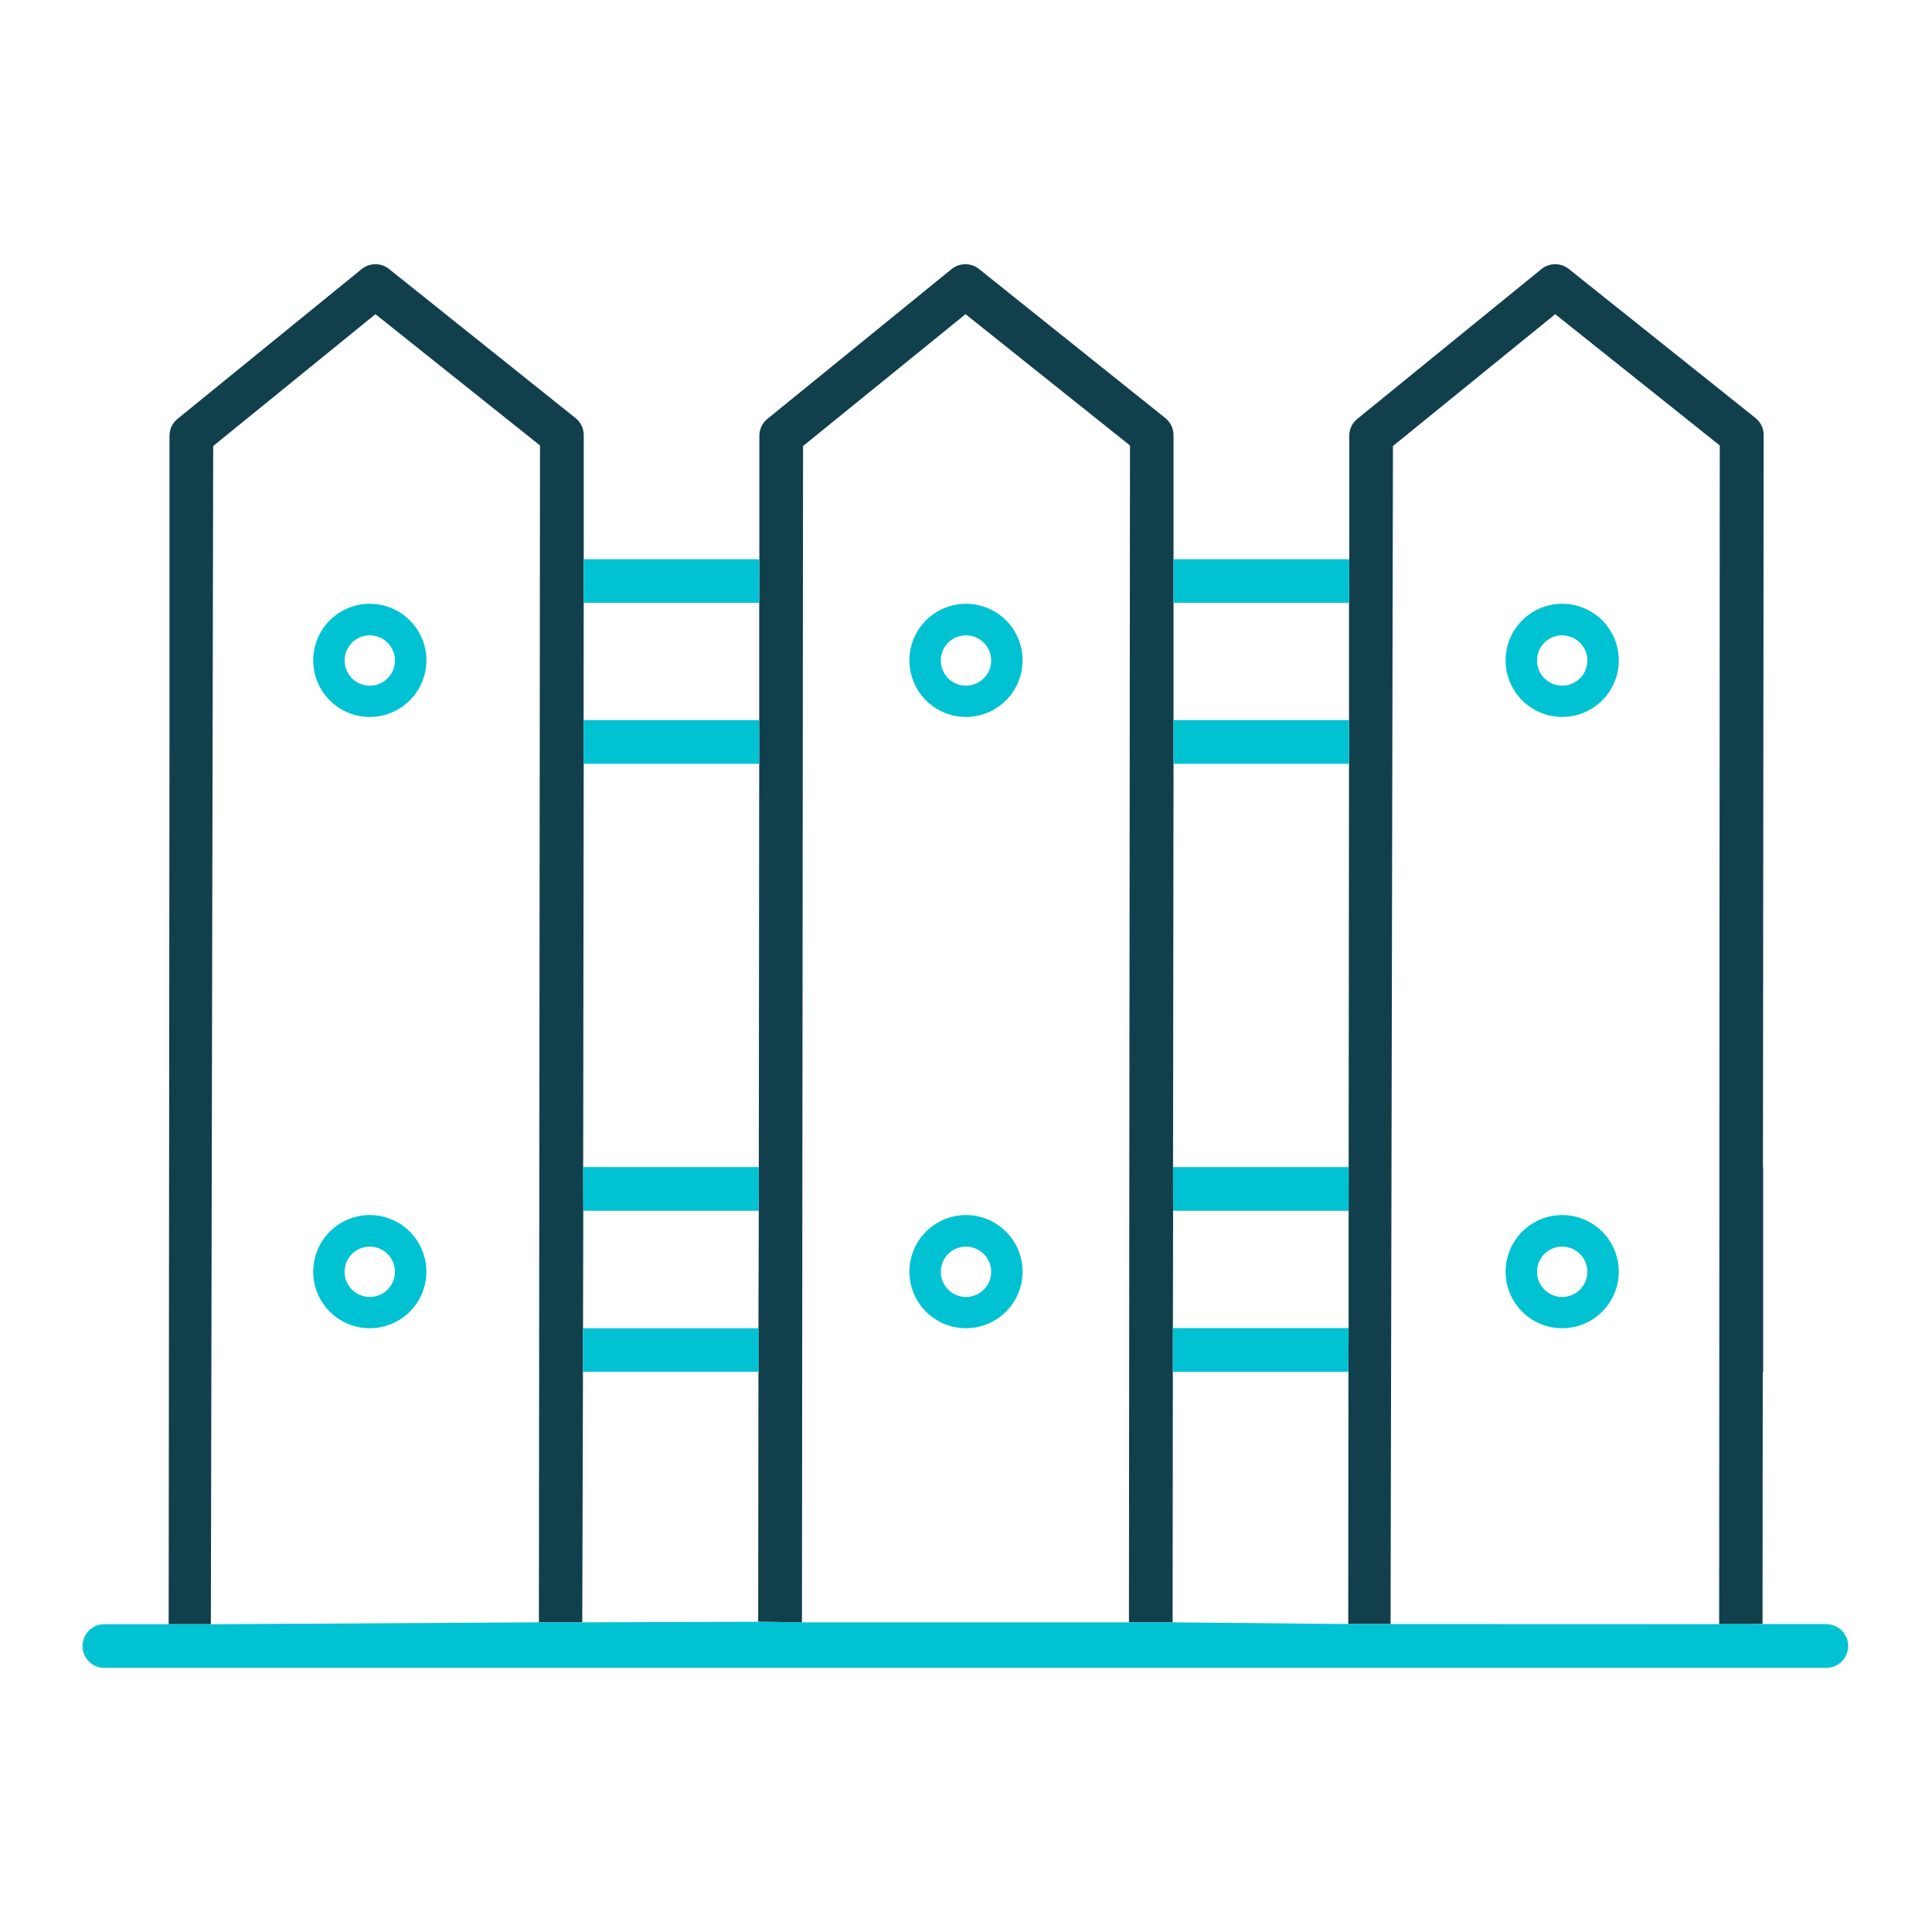
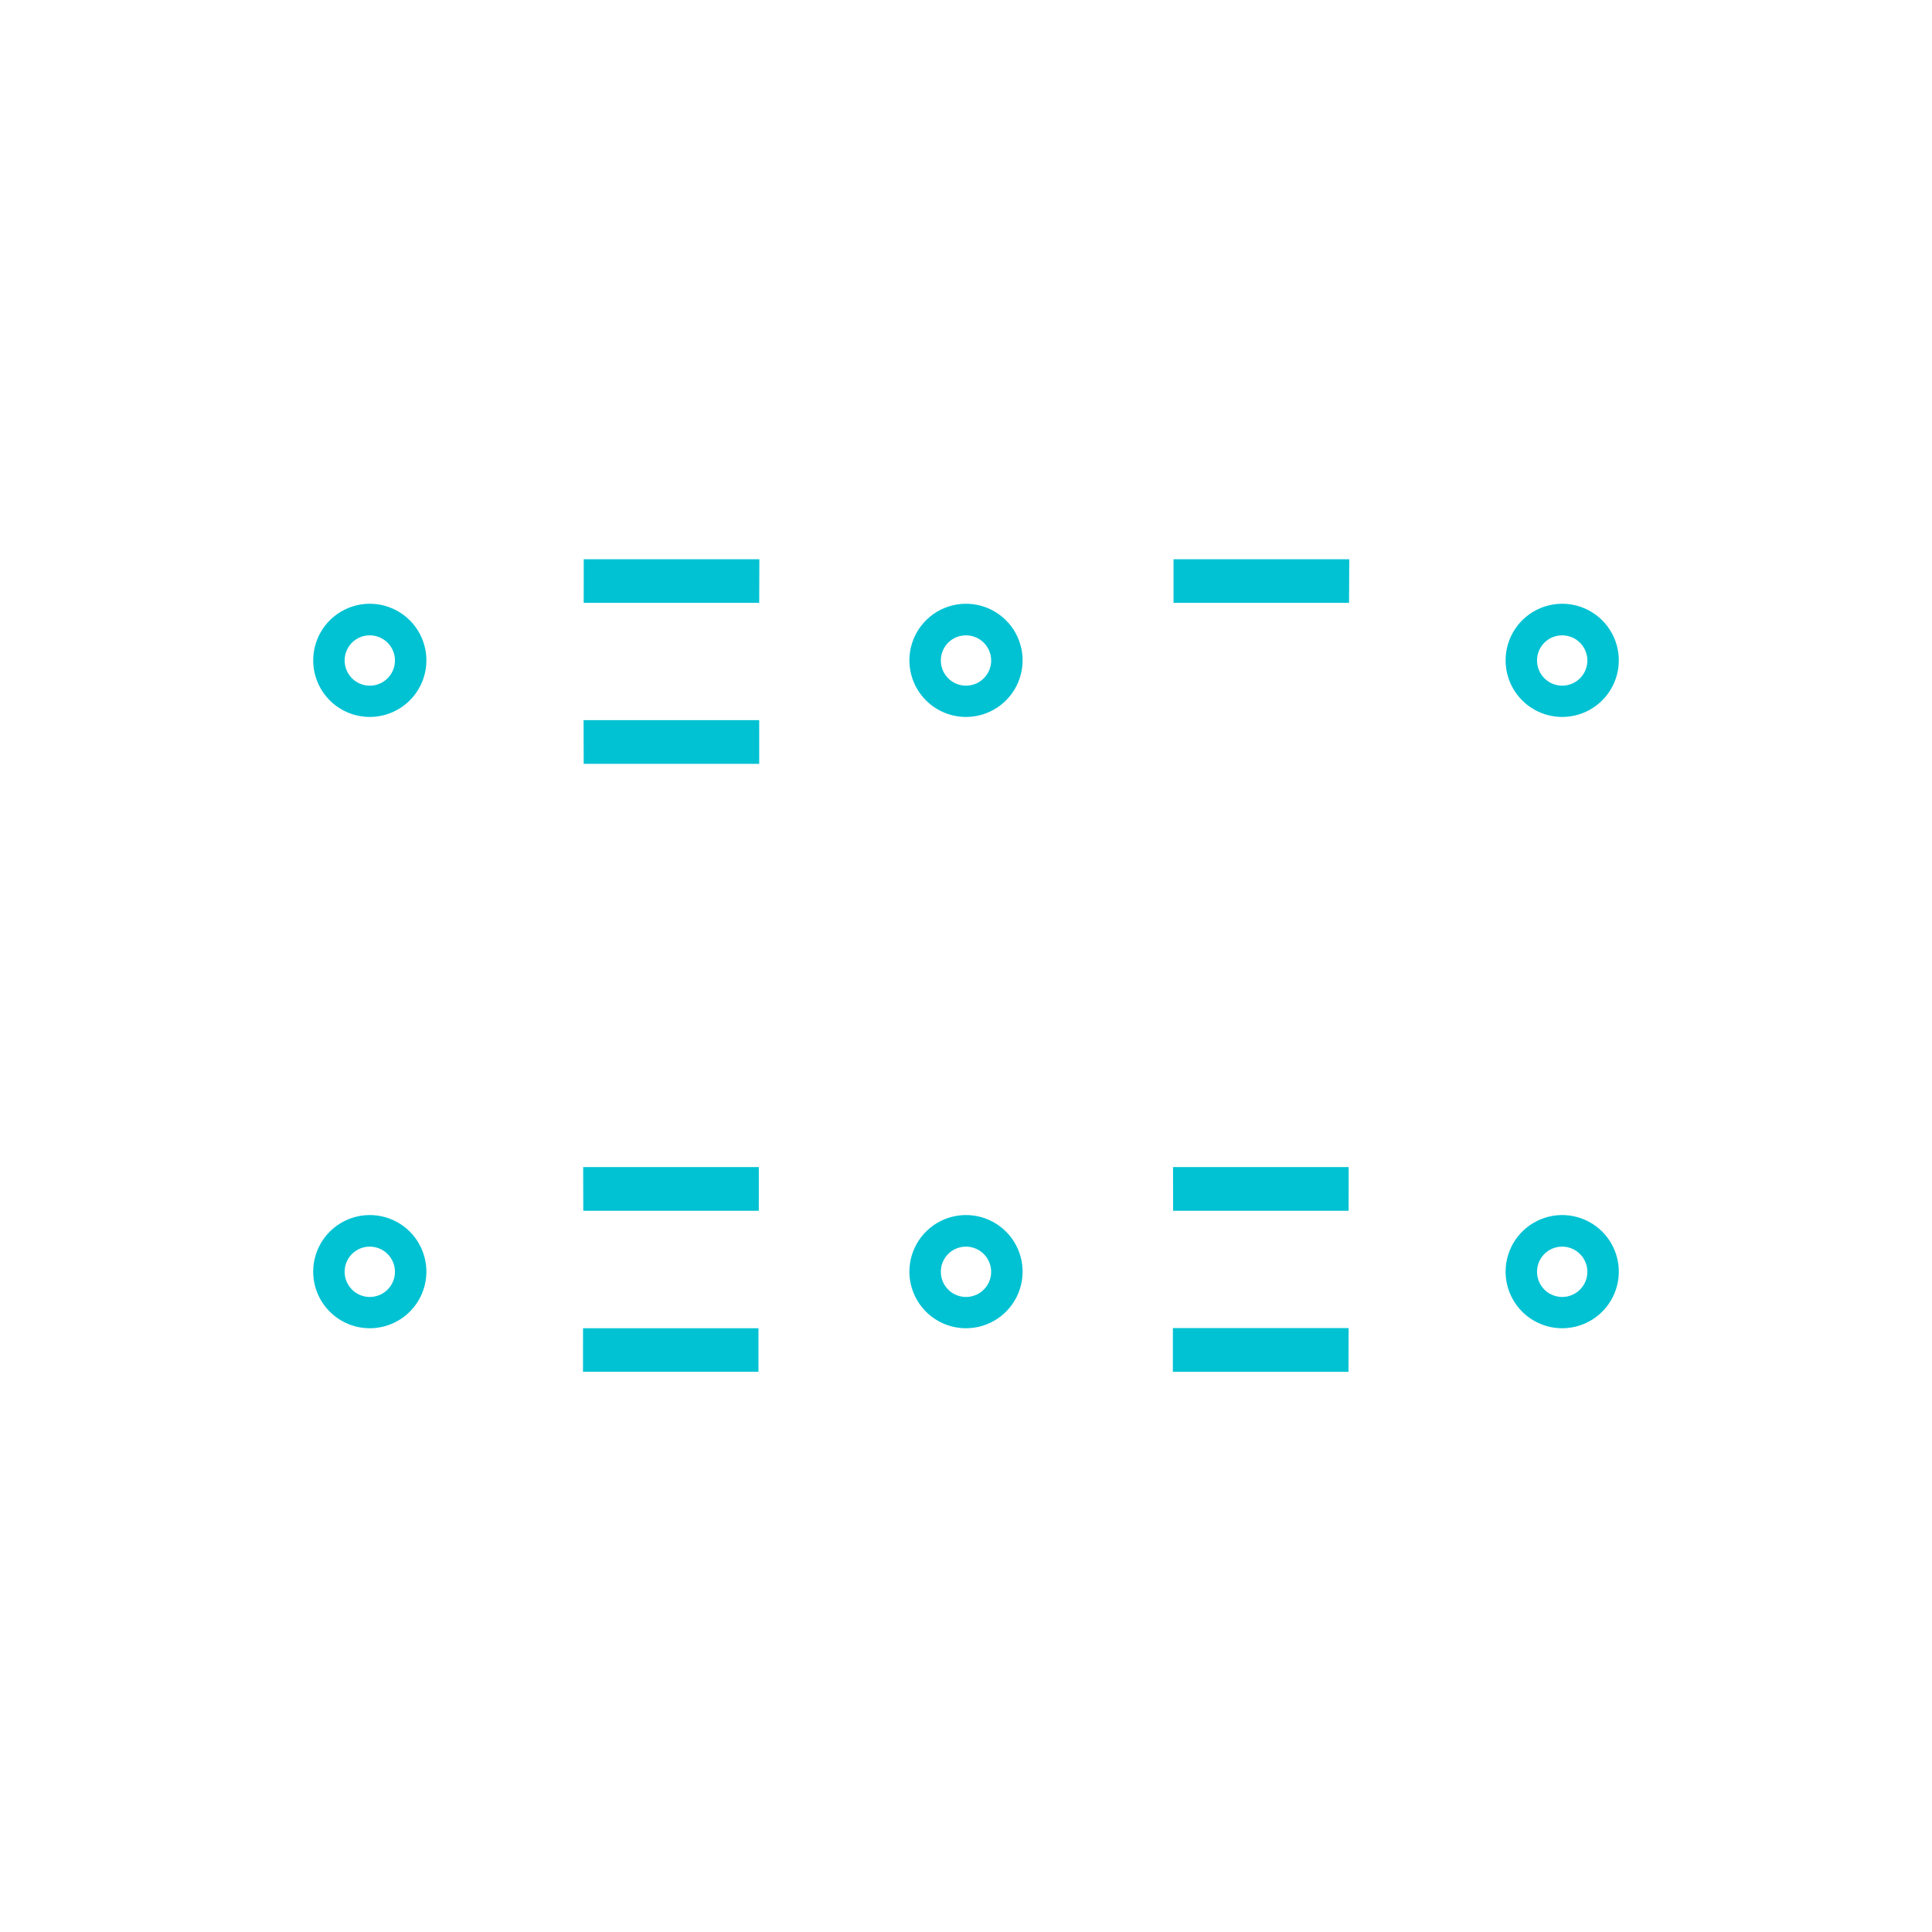
<svg xmlns="http://www.w3.org/2000/svg" width="512" height="512" viewBox="0 0 512 512" fill="none">
-   <path fill-rule="evenodd" clip-rule="evenodd" d="M467.147 363.541L467.087 430.391L455.596 430.421L455.757 118.051L412.147 83.26L369.147 118.201L368.517 430.391H357.297L357.357 363.541L357.397 351.961V320.871L357.407 309.291L357.507 202.421V190.841V159.751L357.567 148.211V115.491C357.564 114.63 357.755 113.779 358.126 113.002C358.496 112.224 359.037 111.541 359.707 111.001L408.507 71.3C409.535 70.469 410.816 70.016 412.137 70.016C413.459 70.016 414.74 70.469 415.767 71.3L465.207 110.761C465.888 111.303 466.437 111.992 466.815 112.777C467.192 113.561 467.388 114.42 467.387 115.291L467.197 309.291H467.257V363.541H467.147ZM310.757 429.941L310.817 363.541L310.827 351.961L310.887 320.871L310.867 309.291L310.997 202.421V190.841V159.751V148.211V115.321C310.998 114.45 310.802 113.591 310.425 112.807C310.047 112.022 309.498 111.333 308.817 110.791L259.467 71.3C258.436 70.474 257.154 70.023 255.832 70.023C254.511 70.023 253.228 70.474 252.197 71.3L203.377 111.001C202.708 111.542 202.169 112.226 201.799 113.003C201.428 113.78 201.237 114.63 201.237 115.491V148.211L201.197 159.751V190.841V202.421L201.097 309.291L201.087 320.871L200.997 352.001V363.541L200.927 429.781L212.527 429.941L212.817 118.201L255.877 83.26L299.457 118.051L299.177 429.941H310.757ZM154.307 429.941L154.497 363.541L154.507 352.001L154.577 320.871L154.547 309.291L154.687 202.421L154.657 190.841L154.687 159.751L154.697 148.211V115.321C154.698 114.45 154.502 113.591 154.125 112.807C153.747 112.022 153.198 111.333 152.517 110.791L103.117 71.3C102.09 70.469 100.809 70.016 99.487 70.016C98.166 70.016 96.885 70.469 95.857 71.3L47.057 111.001C46.388 111.542 45.849 112.226 45.479 113.003C45.108 113.78 44.917 114.63 44.917 115.491V148.211V195.601L44.697 430.441H55.879L56.497 118.201L99.497 83.26L143.107 118.051L142.817 429.941H154.307Z" fill="#113F4B" />
-   <path d="M483.997 430.391H467.087L455.596 430.421L368.517 430.391H357.297L310.757 429.941H299.177H212.527L200.927 429.781L154.307 429.941H142.817L55.879 430.441H44.697H27.997C27.21 430.395 26.421 430.51 25.679 430.78C24.938 431.049 24.259 431.467 23.685 432.009C23.111 432.55 22.654 433.203 22.341 433.927C22.028 434.652 21.867 435.432 21.867 436.221C21.867 437.01 22.028 437.791 22.341 438.515C22.654 439.24 23.111 439.893 23.685 440.434C24.259 440.975 24.938 441.393 25.679 441.663C26.421 441.932 27.21 442.048 27.997 442.001H483.997C485.533 442.001 487.006 441.391 488.091 440.305C489.177 439.22 489.787 437.747 489.787 436.211C489.787 434.676 489.177 433.203 488.091 432.117C487.006 431.031 485.533 430.421 483.997 430.421V430.391Z" fill="#01C2D3" />
  <path d="M201.097 309.291H154.547L154.577 320.871H201.087L201.097 309.291Z" fill="#01C2D3" />
  <path d="M201 352H154.51L154.5 363.54H201V352Z" fill="#01C2D3" />
  <path d="M357.4 351.961H310.83L310.82 363.541H357.36L357.4 351.961Z" fill="#01C2D3" />
  <path d="M357.407 309.291H310.867L310.887 320.871H357.397L357.407 309.291Z" fill="#01C2D3" />
-   <path d="M357.51 190.84H311V202.42H357.51V190.84Z" fill="#01C2D3" />
  <path d="M357.57 148.211H311V159.751H357.51L357.57 148.211Z" fill="#01C2D3" />
  <path d="M201.238 148.211H154.697L154.688 159.751H201.197L201.238 148.211Z" fill="#01C2D3" />
  <path d="M201.196 190.84H154.656L154.686 202.42H201.196V190.84Z" fill="#01C2D3" />
  <path d="M414 352C416.967 352 419.867 351.12 422.334 349.472C424.8 347.824 426.723 345.481 427.858 342.74C428.994 339.999 429.291 336.983 428.712 334.074C428.133 331.164 426.704 328.491 424.607 326.393C422.509 324.296 419.836 322.867 416.926 322.288C414.017 321.709 411.001 322.006 408.26 323.142C405.519 324.277 403.176 326.2 401.528 328.666C399.88 331.133 399 334.033 399 337C399 338.97 399.388 340.92 400.142 342.74C400.896 344.56 402.001 346.214 403.393 347.607C404.786 348.999 406.44 350.104 408.26 350.858C410.08 351.612 412.03 352 414 352ZM414 330.375C415.32 330.375 416.611 330.767 417.708 331.502C418.805 332.236 419.66 333.28 420.163 334.5C420.666 335.721 420.796 337.063 420.535 338.358C420.275 339.652 419.636 340.84 418.699 341.77C417.763 342.701 416.571 343.333 415.275 343.585C413.979 343.838 412.637 343.7 411.42 343.189C410.202 342.678 409.164 341.817 408.437 340.715C407.709 339.613 407.325 338.32 407.333 337C407.333 336.126 407.506 335.262 407.842 334.455C408.177 333.649 408.669 332.916 409.288 332.301C409.908 331.685 410.643 331.198 411.452 330.867C412.261 330.537 413.126 330.37 414 330.375Z" fill="#01C2D3" />
  <path d="M256 352C258.967 352 261.867 351.12 264.334 349.472C266.8 347.824 268.723 345.481 269.858 342.74C270.994 339.999 271.291 336.983 270.712 334.074C270.133 331.164 268.704 328.491 266.607 326.393C264.509 324.296 261.836 322.867 258.926 322.288C256.017 321.709 253.001 322.006 250.26 323.142C247.519 324.277 245.176 326.2 243.528 328.666C241.88 331.133 241 334.033 241 337C241 338.97 241.388 340.92 242.142 342.74C242.896 344.56 244.001 346.214 245.393 347.607C246.786 348.999 248.44 350.104 250.26 350.858C252.08 351.612 254.03 352 256 352ZM256 330.375C257.32 330.375 258.611 330.767 259.708 331.502C260.805 332.236 261.66 333.28 262.163 334.5C262.666 335.721 262.796 337.063 262.535 338.358C262.275 339.652 261.636 340.84 260.699 341.77C259.763 342.701 258.571 343.333 257.275 343.585C255.979 343.838 254.637 343.7 253.42 343.189C252.202 342.678 251.164 341.817 250.437 340.715C249.709 339.613 249.325 338.32 249.333 337C249.333 336.126 249.506 335.262 249.842 334.455C250.177 333.649 250.669 332.916 251.288 332.301C251.908 331.685 252.643 331.198 253.452 330.867C254.261 330.537 255.126 330.37 256 330.375Z" fill="#01C2D3" />
  <path d="M98 352C100.967 352 103.867 351.12 106.334 349.472C108.8 347.824 110.723 345.481 111.858 342.74C112.994 339.999 113.291 336.983 112.712 334.074C112.133 331.164 110.704 328.491 108.607 326.393C106.509 324.296 103.836 322.867 100.926 322.288C98.017 321.709 95.001 322.006 92.26 323.142C89.519 324.277 87.176 326.2 85.528 328.666C83.88 331.133 83 334.033 83 337C83 338.97 83.388 340.92 84.142 342.74C84.896 344.56 86.001 346.214 87.393 347.607C88.786 348.999 90.44 350.104 92.26 350.858C94.08 351.612 96.03 352 98 352ZM98 330.375C99.32 330.375 100.611 330.767 101.708 331.502C102.805 332.236 103.66 333.28 104.163 334.5C104.666 335.721 104.796 337.063 104.535 338.358C104.275 339.652 103.636 340.84 102.699 341.77C101.763 342.701 100.571 343.333 99.275 343.585C97.979 343.838 96.637 343.7 95.42 343.189C94.202 342.678 93.164 341.817 92.437 340.715C91.709 339.613 91.325 338.32 91.333 337C91.333 336.126 91.506 335.262 91.842 334.455C92.177 333.649 92.669 332.916 93.288 332.301C93.908 331.685 94.643 331.198 95.452 330.867C96.26 330.537 97.126 330.37 98 330.375Z" fill="#01C2D3" />
  <path d="M414 190C416.967 190 419.867 189.12 422.334 187.472C424.8 185.824 426.723 183.481 427.858 180.74C428.994 177.999 429.291 174.983 428.712 172.074C428.133 169.164 426.704 166.491 424.607 164.393C422.509 162.296 419.836 160.867 416.926 160.288C414.017 159.709 411.001 160.006 408.26 161.142C405.519 162.277 403.176 164.2 401.528 166.666C399.88 169.133 399 172.033 399 175C399 176.97 399.388 178.92 400.142 180.74C400.896 182.56 402.001 184.214 403.393 185.607C404.786 186.999 406.44 188.104 408.26 188.858C410.08 189.612 412.03 190 414 190ZM414 168.375C415.32 168.375 416.611 168.767 417.708 169.502C418.805 170.236 419.66 171.28 420.163 172.5C420.666 173.721 420.796 175.063 420.535 176.358C420.275 177.652 419.636 178.84 418.699 179.77C417.763 180.701 416.571 181.333 415.275 181.585C413.979 181.838 412.637 181.7 411.42 181.189C410.202 180.678 409.164 179.817 408.437 178.715C407.709 177.613 407.325 176.32 407.333 175C407.333 174.126 407.506 173.262 407.842 172.455C408.177 171.649 408.669 170.916 409.288 170.301C409.908 169.685 410.643 169.198 411.452 168.867C412.261 168.537 413.126 168.37 414 168.375Z" fill="#01C2D3" />
  <path d="M256 190C258.967 190 261.867 189.12 264.334 187.472C266.8 185.824 268.723 183.481 269.858 180.74C270.994 177.999 271.291 174.983 270.712 172.074C270.133 169.164 268.704 166.491 266.607 164.393C264.509 162.296 261.836 160.867 258.926 160.288C256.017 159.709 253.001 160.006 250.26 161.142C247.519 162.277 245.176 164.2 243.528 166.666C241.88 169.133 241 172.033 241 175C241 176.97 241.388 178.92 242.142 180.74C242.896 182.56 244.001 184.214 245.393 185.607C246.786 186.999 248.44 188.104 250.26 188.858C252.08 189.612 254.03 190 256 190ZM256 168.375C257.32 168.375 258.611 168.767 259.708 169.502C260.805 170.236 261.66 171.28 262.163 172.5C262.666 173.721 262.796 175.063 262.535 176.358C262.275 177.652 261.636 178.84 260.699 179.77C259.763 180.701 258.571 181.333 257.275 181.585C255.979 181.838 254.637 181.7 253.42 181.189C252.202 180.678 251.164 179.817 250.437 178.715C249.709 177.613 249.325 176.32 249.333 175C249.333 174.126 249.506 173.262 249.842 172.455C250.177 171.649 250.669 170.916 251.288 170.301C251.908 169.685 252.643 169.198 253.452 168.867C254.261 168.537 255.126 168.37 256 168.375Z" fill="#01C2D3" />
  <path d="M98 190C100.967 190 103.867 189.12 106.334 187.472C108.8 185.824 110.723 183.481 111.858 180.74C112.994 177.999 113.291 174.983 112.712 172.074C112.133 169.164 110.704 166.491 108.607 164.393C106.509 162.296 103.836 160.867 100.926 160.288C98.017 159.709 95.001 160.006 92.26 161.142C89.519 162.277 87.176 164.2 85.528 166.666C83.88 169.133 83 172.033 83 175C83 176.97 83.388 178.92 84.142 180.74C84.896 182.56 86.001 184.214 87.393 185.607C88.786 186.999 90.44 188.104 92.26 188.858C94.08 189.612 96.03 190 98 190ZM98 168.375C99.32 168.375 100.611 168.767 101.708 169.502C102.805 170.236 103.66 171.28 104.163 172.5C104.666 173.721 104.796 175.063 104.535 176.358C104.275 177.652 103.636 178.84 102.699 179.77C101.763 180.701 100.571 181.333 99.275 181.585C97.979 181.838 96.637 181.7 95.42 181.189C94.202 180.678 93.164 179.817 92.437 178.715C91.709 177.613 91.325 176.32 91.333 175C91.333 174.126 91.506 173.262 91.842 172.455C92.177 171.649 92.669 170.916 93.288 170.301C93.908 169.685 94.643 169.198 95.452 168.867C96.26 168.537 97.126 168.37 98 168.375Z" fill="#01C2D3" />
</svg>